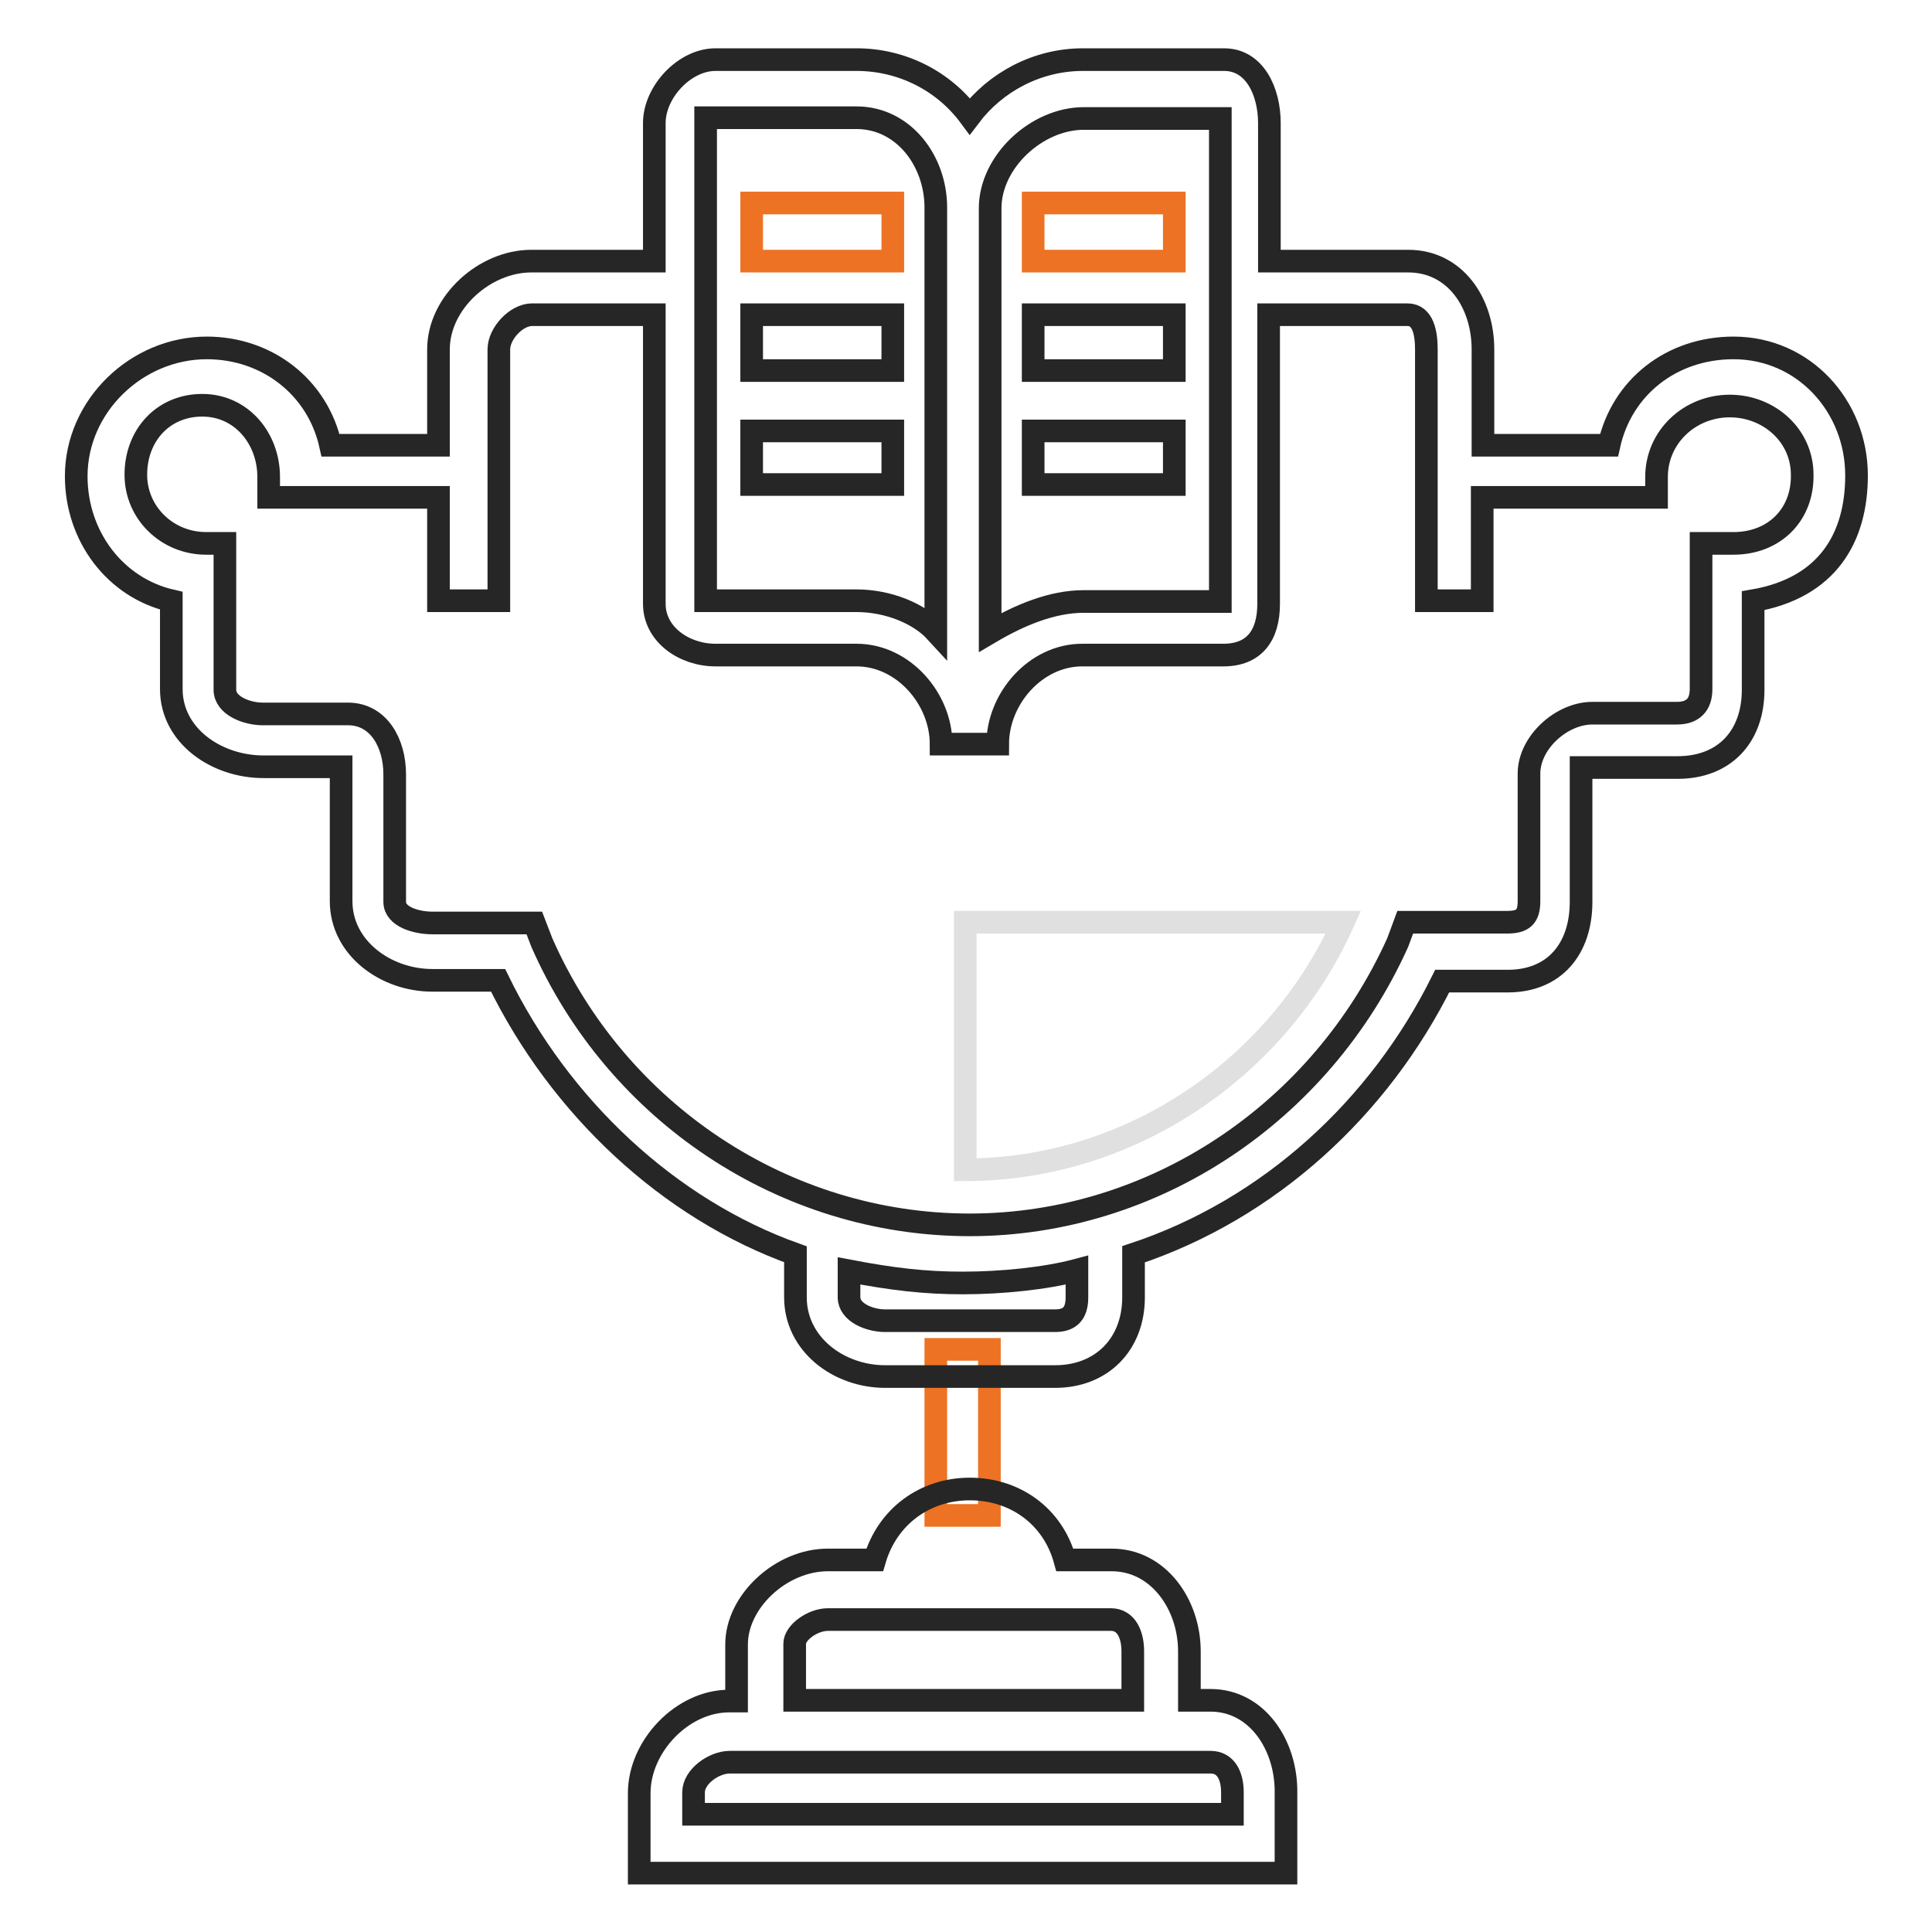
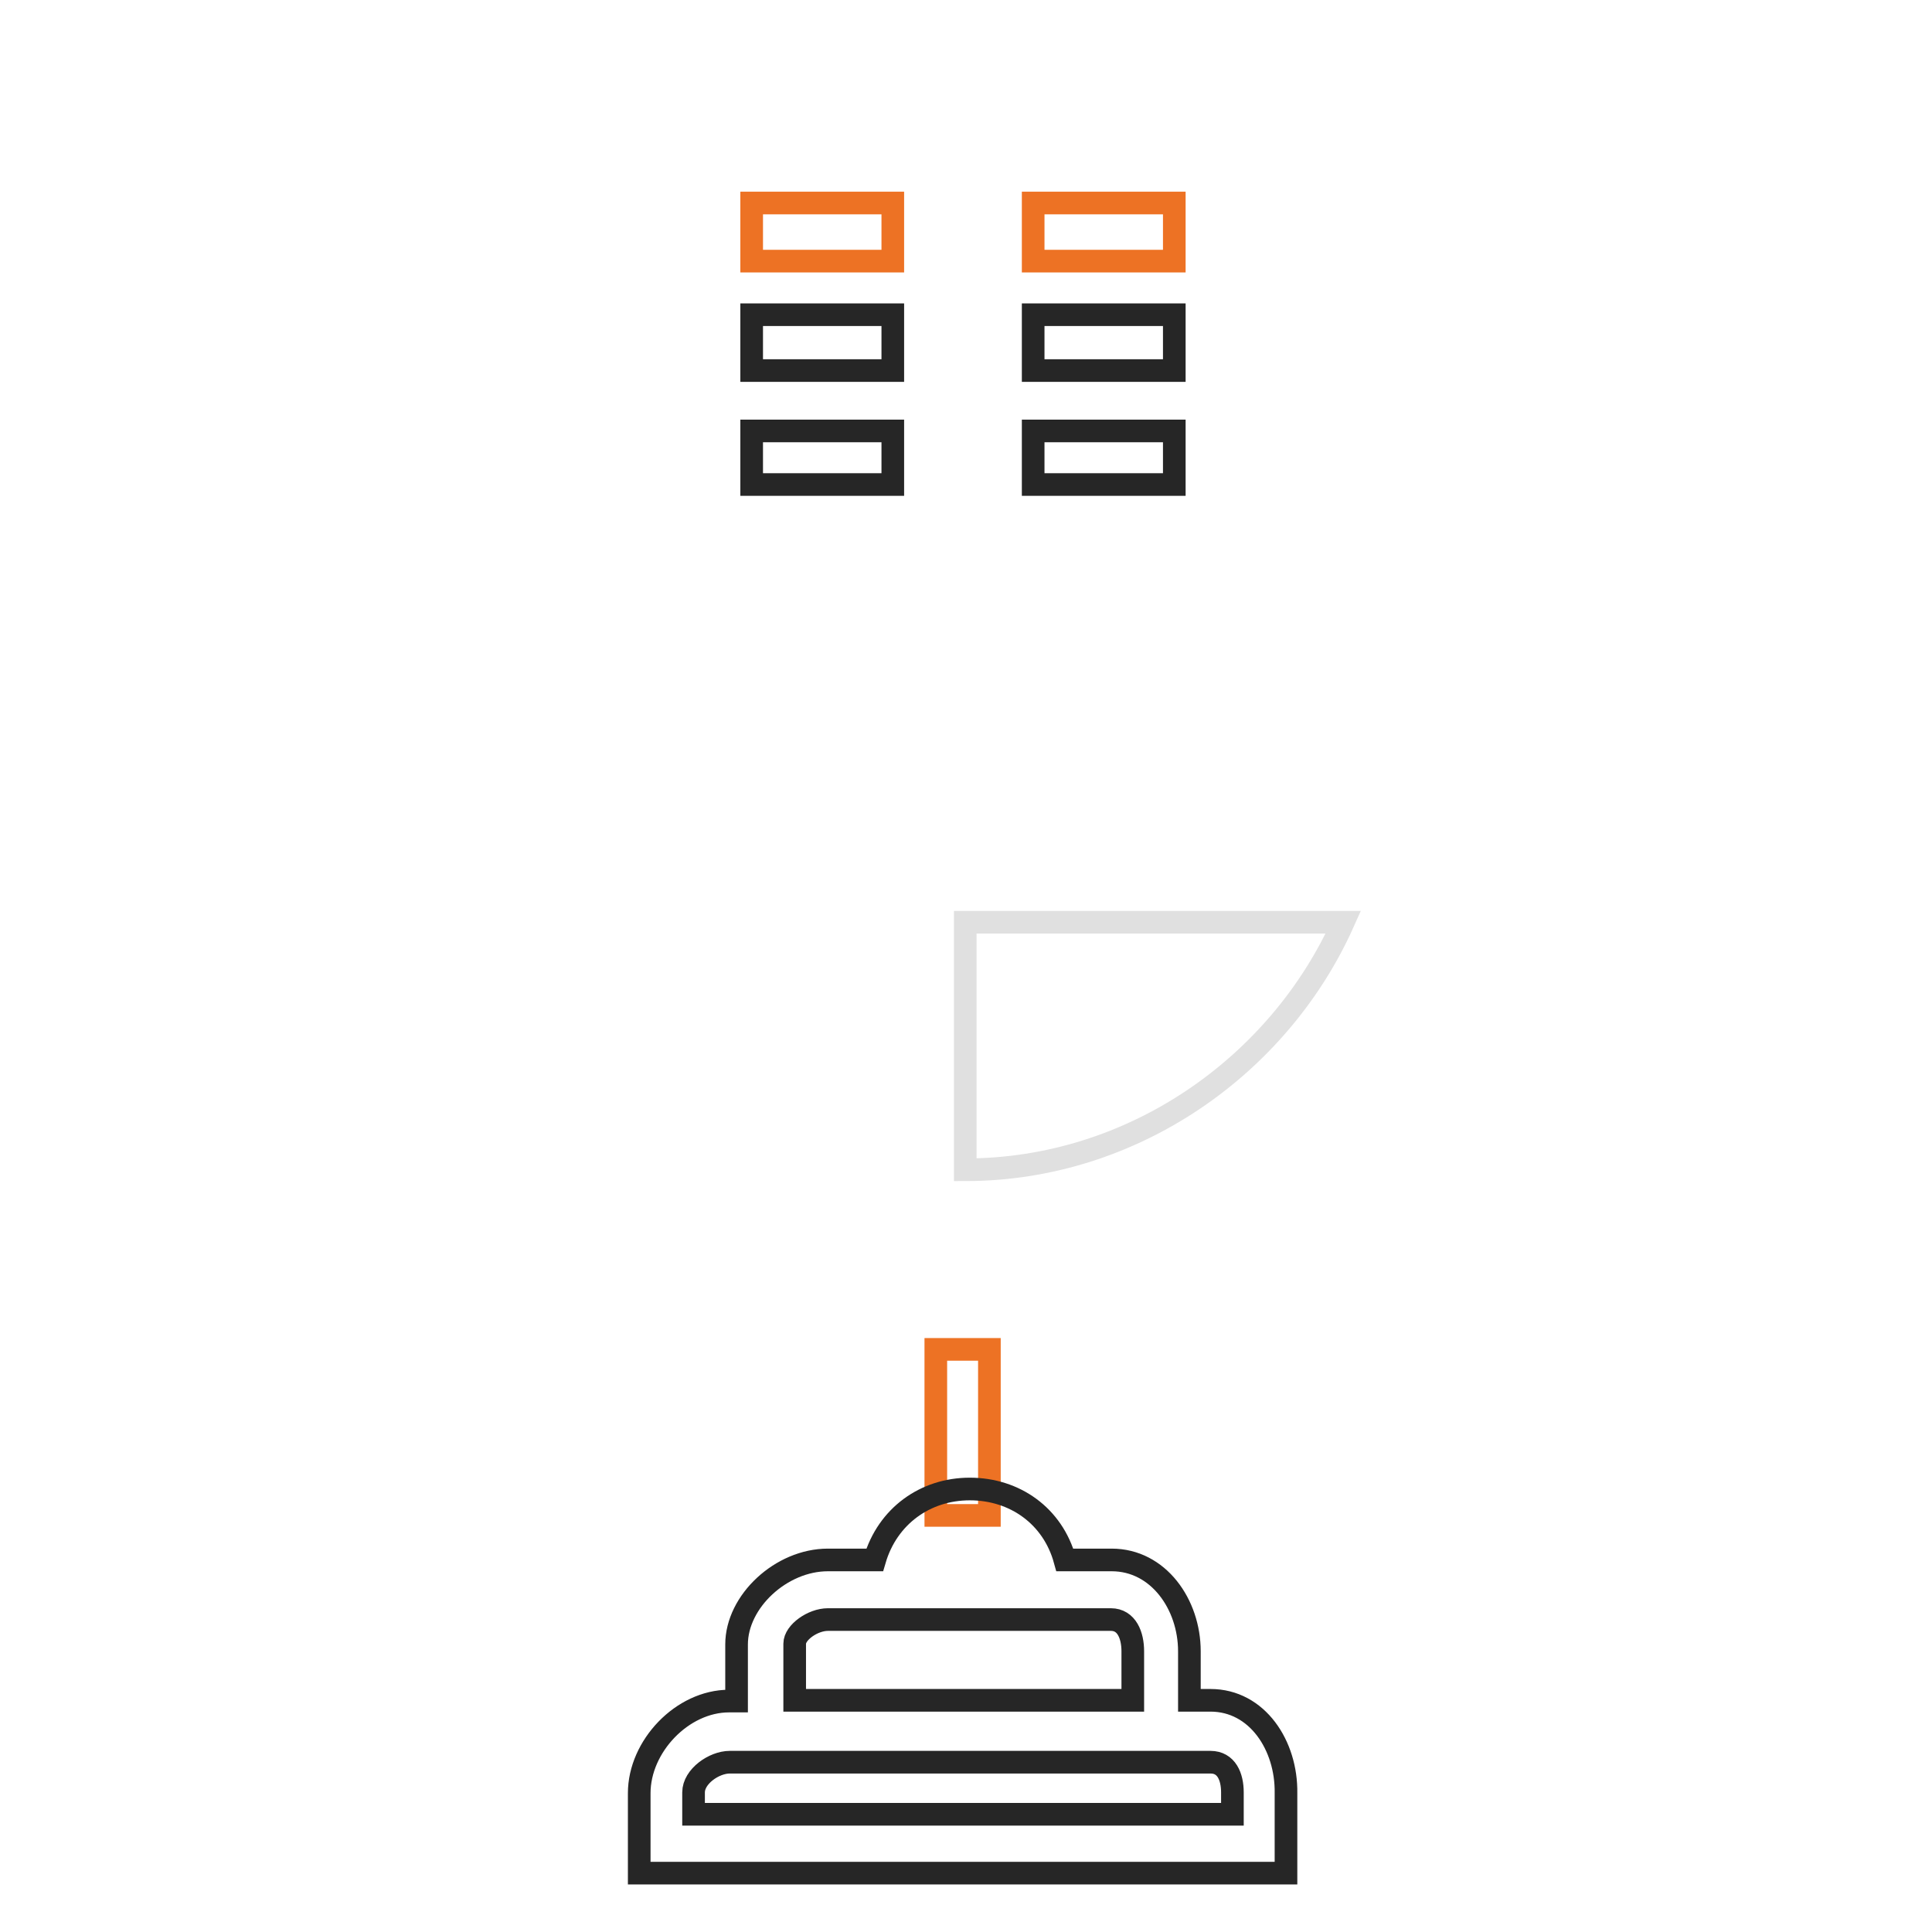
<svg xmlns="http://www.w3.org/2000/svg" version="1.1" x="0px" y="0px" viewBox="0 0 256 256" enable-background="new 0 0 256 256" xml:space="preserve">
  <g>
    <path stroke-width="3" fill-opacity="0" stroke="#ed7224" d="M124,178.8h7.1v22H124V178.8z M136.9,26.9h18.7v7.7h-18.7V26.9z M99.6,26.9h18.7v7.7H99.6V26.9z" />
    <path stroke-width="3" fill-opacity="0" stroke="#262626" d="M136.9,57.1h18.7v7.1h-18.7V57.1z M99.6,57.1h18.7v7.1H99.6V57.1z M160.4,225.3h-2.8v-6.5 c0-6.2-4.1-12.1-10.3-12.1h-6.2c-1.6-5.8-6.6-9.4-12.6-9.4c-5.9,0-10.9,3.6-12.6,9.4h-6.2c-6.2,0-12.1,5.5-12.1,11.2v7.5h-1 c-6.2,0-11.9,6-11.9,12.2v10.6h85.7v-10.6C170.5,231.3,166.6,225.3,160.4,225.3z M105.3,217.8c0-1.5,2.4-3.2,4.4-3.2h37.5 c2.1,0,2.9,2.1,2.9,4.2v6.5h-44.8V217.8z M163.3,240.4H91.9v-2.9c0-2.1,2.7-4,4.8-4h63.7c2.1,0,2.9,1.9,2.9,4V240.4z M136.9,41.7 h18.7v7.4h-18.7V41.7z M99.6,41.7h18.7v7.4H99.6V41.7z" />
-     <path stroke-width="3" fill-opacity="0" stroke="#262626" d="M229.7,46.1c-8.2,0-14.8,5.2-16.5,12.9h-16.7V46.3c0-6.2-3.7-11.7-9.9-11.7h-18.4V16.3c0-4.1-1.9-8.4-6-8.4 h-18.7c-6.1,0-11.6,3-15,7.5c-3.4-4.6-8.9-7.5-15-7.5H94.8c-4.1,0-8.1,4.3-8.1,8.4v18.3H70.4c-6.2,0-12.3,5.5-12.3,11.7V59H43.8 c-1.7-7.7-8.4-12.9-16.4-12.9c-9.3,0-17.3,7.7-17.3,17c0,8,5.2,14.8,12.6,16.5v11.7c0,6.2,6,10.3,12.2,10.3h10.3v17.8 c0,6.2,5.9,10.5,12.1,10.5H66c8.2,16.8,22.6,30.3,39.4,36.3v5.7c0,6.2,5.7,10.5,11.9,10.5h22.5c6.2,0,10.4-4.3,10.4-10.5v-5.7 c18.1-6,32.6-19.5,40.9-36.2h8.7c6.2,0,9.7-4.3,9.7-10.5v-17.8h12.8c6.2,0,10-4.1,10-10.3V79.6c9.9-1.7,13.7-8.4,13.7-16.6 C246,53.8,239,46.1,229.7,46.1L229.7,46.1z M131.2,27.6c0-6.2,6.2-11.9,12.4-11.9h18.1v64h-18.1c-4.2,0-8.5,1.8-12.4,4.1V27.6z  M93.5,15.6h20c6.2,0,10.5,5.7,10.5,11.9v56.2c-2.2-2.4-6.3-4.1-10.5-4.1h-20V15.6z M142.7,171.9c0,2.1-0.9,3.1-2.9,3.1h-22.5 c-2.1,0-4.8-1.1-4.8-3.1v-3.5c5.8,1.1,10,1.6,15.1,1.6c5.1,0,11-0.6,15.1-1.7V171.9L142.7,171.9z M229.7,72h-4.3v19.3 c0,2.1-1.1,3.2-3.2,3.2H211c-4.1,0-8.4,3.9-8.4,8v16.9c0,2.1-0.8,2.8-2.9,2.8h-13.5l-1,2.7c-10.2,22.6-32.4,37.4-56.7,37.4 c-24.6,0-46.8-14.9-56.7-37.4l-1-2.6H57.3c-2.1,0-5-0.8-5-2.8v-16.9c0-4.1-2.1-8-6.2-8H34.8c-2.1,0-5-1.1-5-3.2V72h-2.5 C22.2,72,18,68,18,62.9c0-5.2,3.6-9.2,8.8-9.2c5.2,0,8.8,4.4,8.8,9.5v2.7h22.5v13.7h8V46.3c0-2.1,2.3-4.6,4.4-4.6h16.2V80 c0,4.1,4,6.8,8.1,6.8h18.7c6.2,0,11.2,5.8,11.2,11.8h7.5c0-6,5-11.8,11.2-11.8h18.7c4.1,0,6-2.6,6-6.8V41.7h18.4 c2.1,0,2.5,2.5,2.5,4.6v33.3h7.4V65.9h23.1v-2.7c0-5.3,4.4-9.4,9.7-9.4c5.2,0,9.6,3.9,9.6,9.1C238.9,68.2,235.1,72,229.7,72z" />
    <path stroke-width="3" fill-opacity="0" stroke="#e0e0e0" d="M178,122.2c-8.5,19-27.9,32.8-50.1,32.8v-32.8H178z" />
  </g>
</svg>